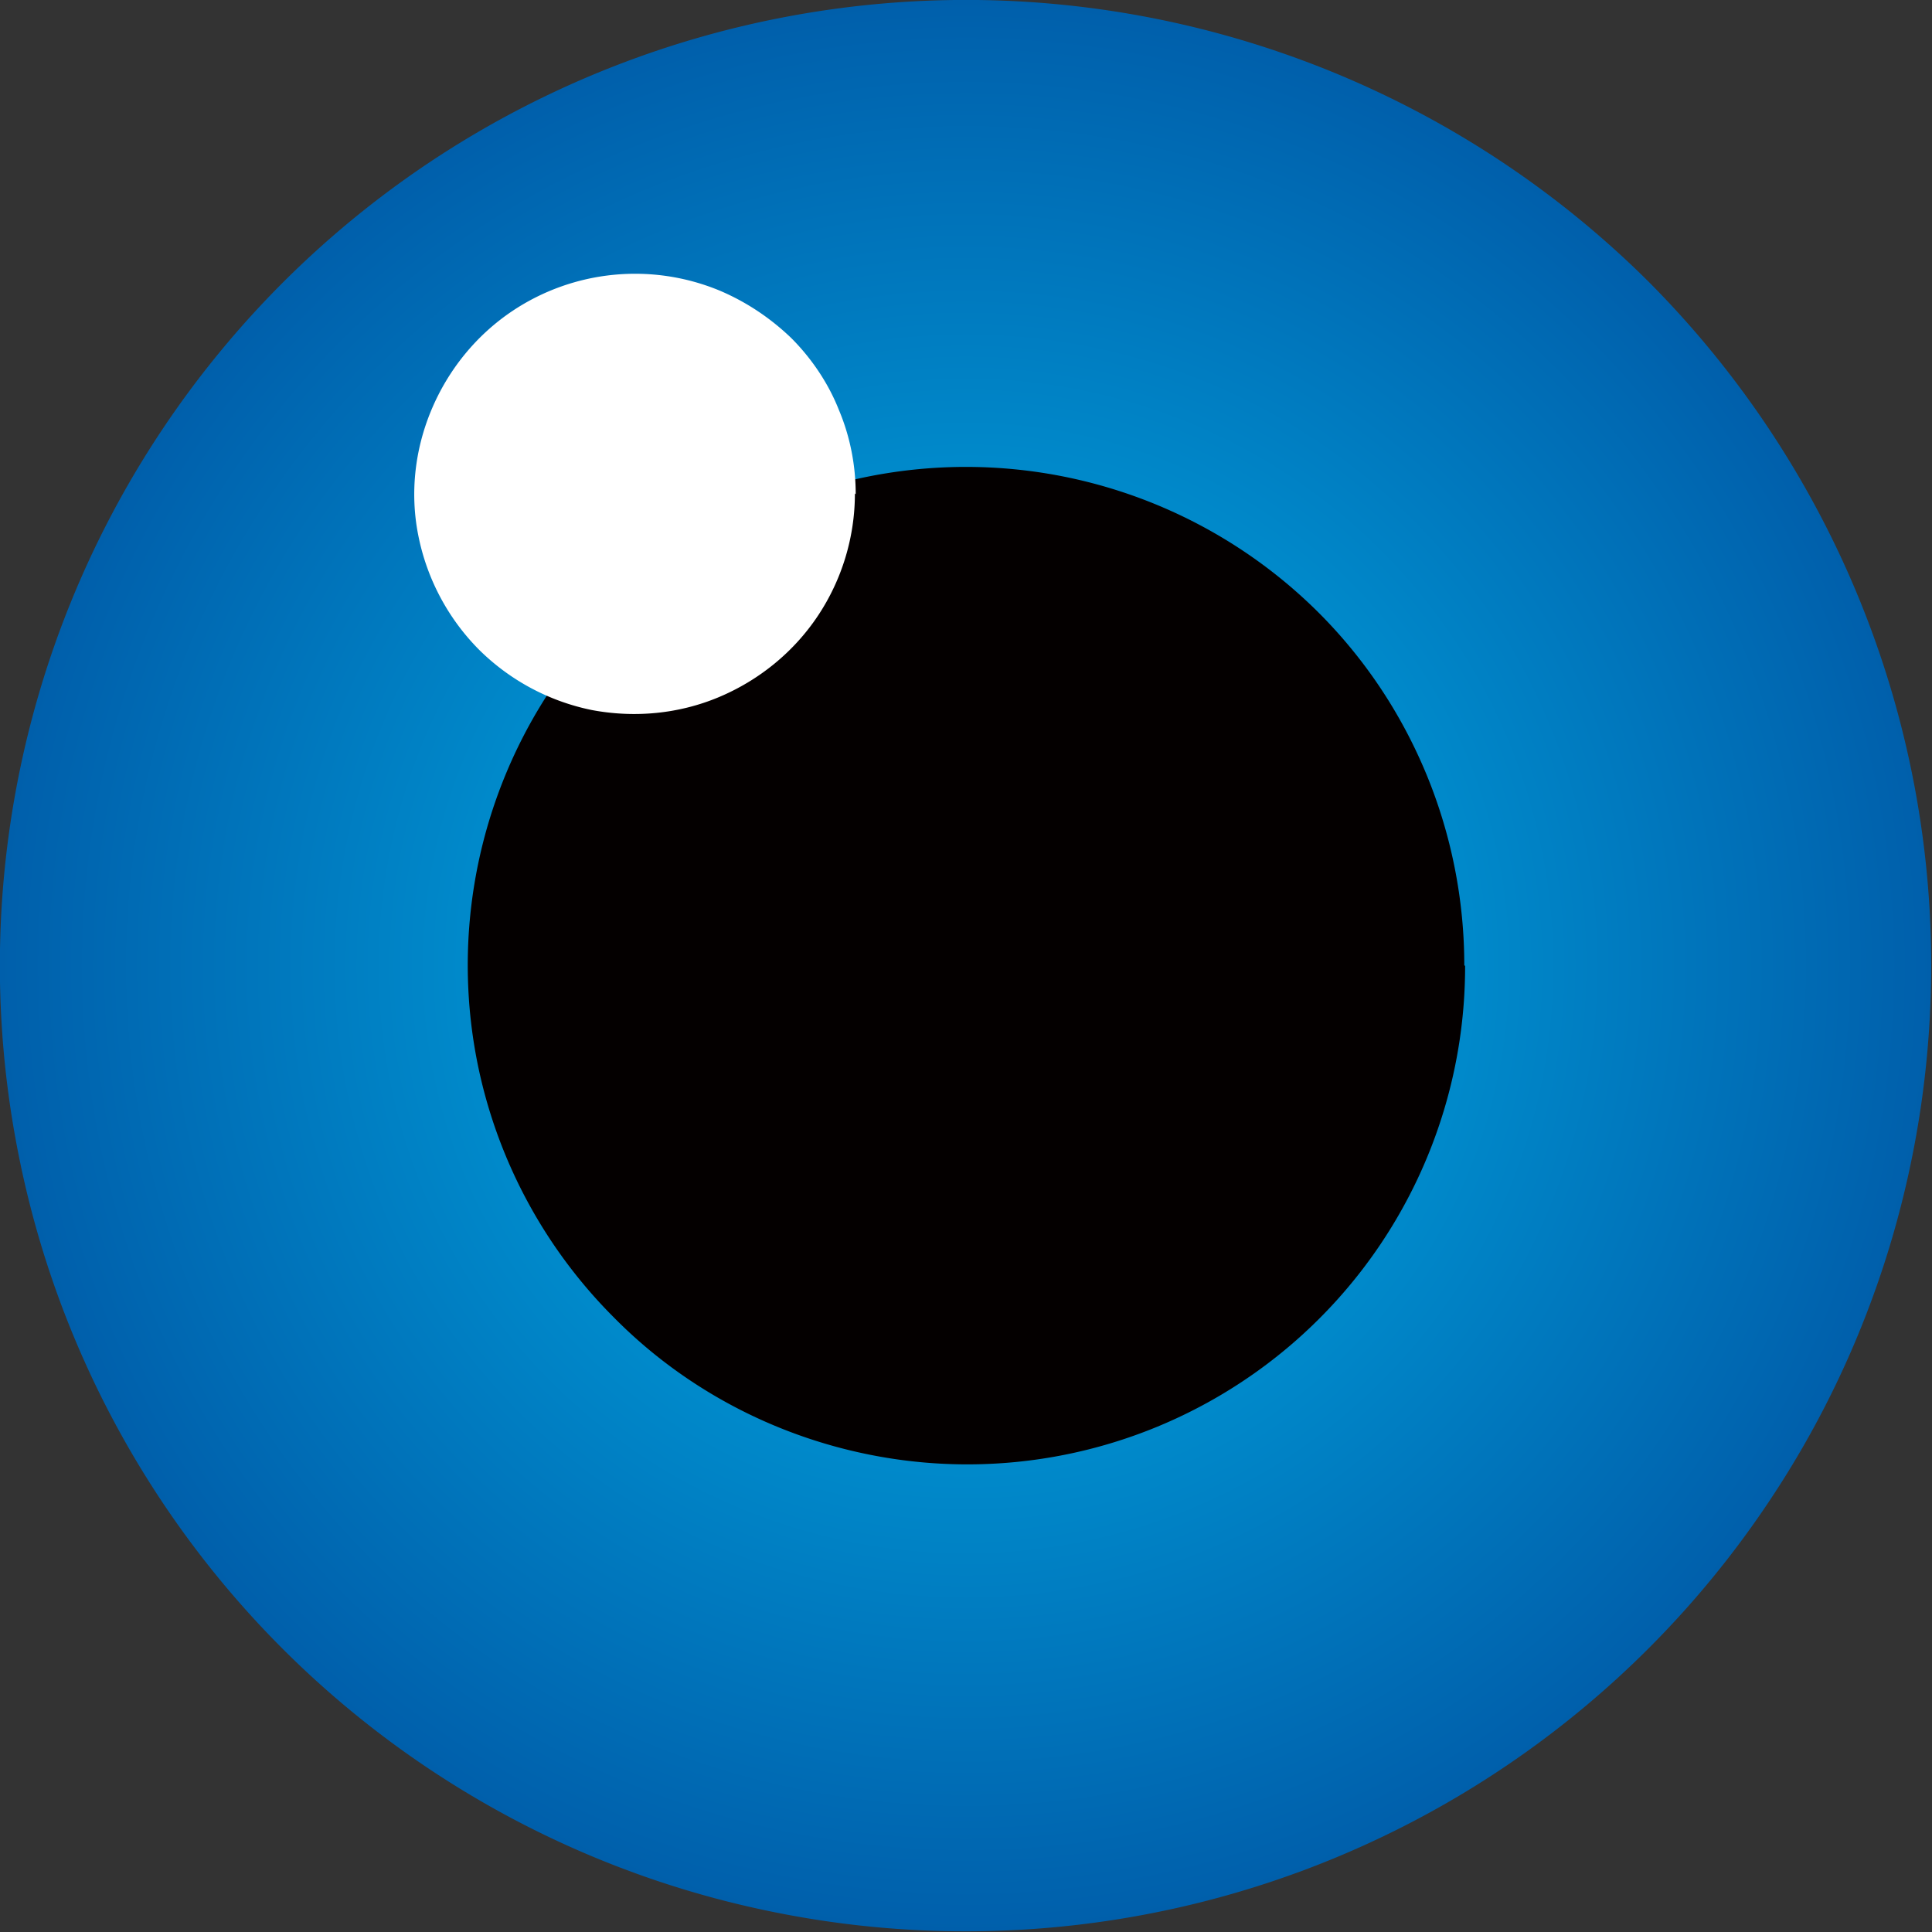
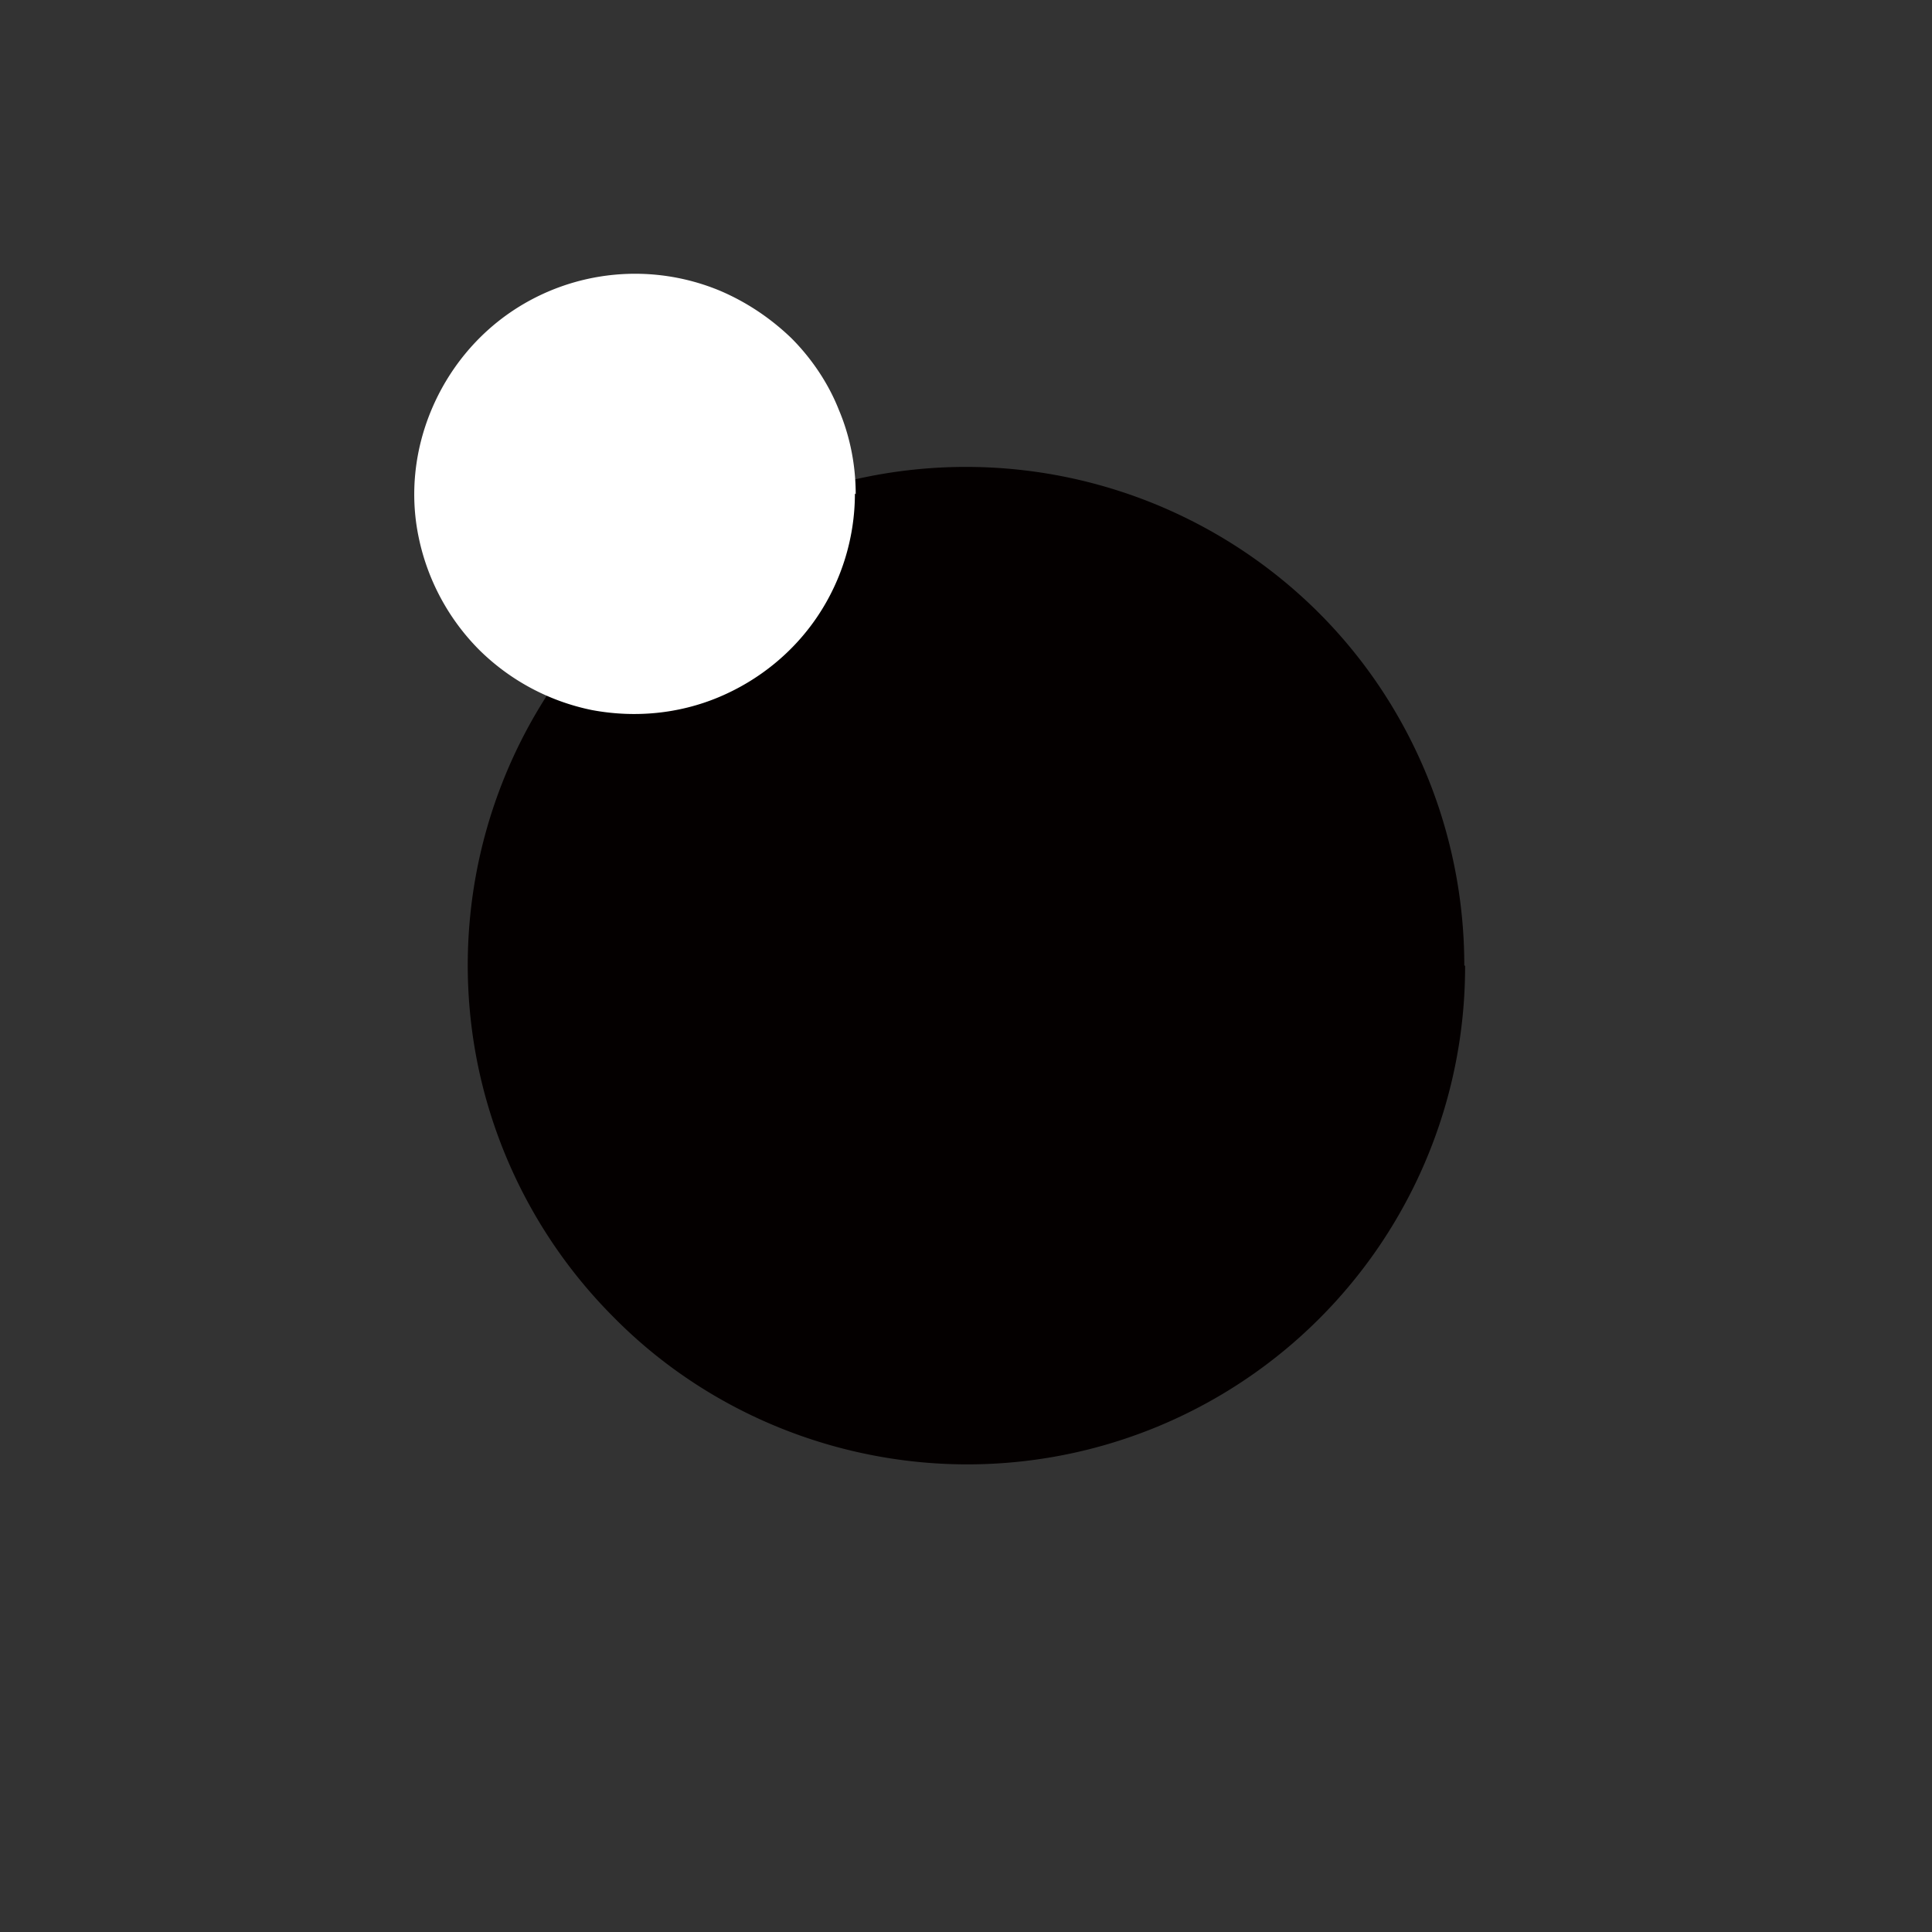
<svg xmlns="http://www.w3.org/2000/svg" viewBox="0 0 24 24">
  <rect x="0" y="0" width="24" height="24" fill="#333333" stroke="none" />
  <defs>
    <radialGradient id="prefix__a" cx="12" cy="12" fx="12" fy="12" r="12" gradientUnits="userSpaceOnUse">
      <stop offset="0" stop-color="#00b7ec" />
      <stop offset="1" stop-color="#005fab" />
    </radialGradient>
  </defs>
-   <path d="M20.49 3.51A12.02 12.02 0 005.33 2.02a11.995 11.995 0 00-5.1 12.32 11.978 11.978 0 009.42 9.42 11.995 11.995 0 0012.32-5.1c1.32-1.97 2.02-4.29 2.02-6.67 0-3.18-1.26-6.23-3.51-8.49z" fill="url(#prefix__a)" />
  <path d="M18.2 12a6.183 6.183 0 01-7.4 6.07c-1.2-.24-2.31-.83-3.17-1.7a6.198 6.198 0 01-1.7-3.17 6.197 6.197 0 012.63-6.36 6.207 6.207 0 017.82.77c.58.58 1.03 1.26 1.34 2.01.31.75.47 1.56.47 2.37z" fill="#040000" />
  <path d="M10.62 6.13c0 .54-.16 1.07-.46 1.52-.3.45-.73.8-1.23 1.01-.5.21-1.05.26-1.58.16a2.78 2.78 0 01-1.4-.75 2.78 2.78 0 01-.75-1.4c-.11-.53-.05-1.08.16-1.58.21-.5.56-.93 1.01-1.23a2.743 2.743 0 012.57-.25c.33.14.63.34.89.59.25.25.46.56.59.89.14.33.21.69.21 1.05z" fill="#fff" />
</svg>